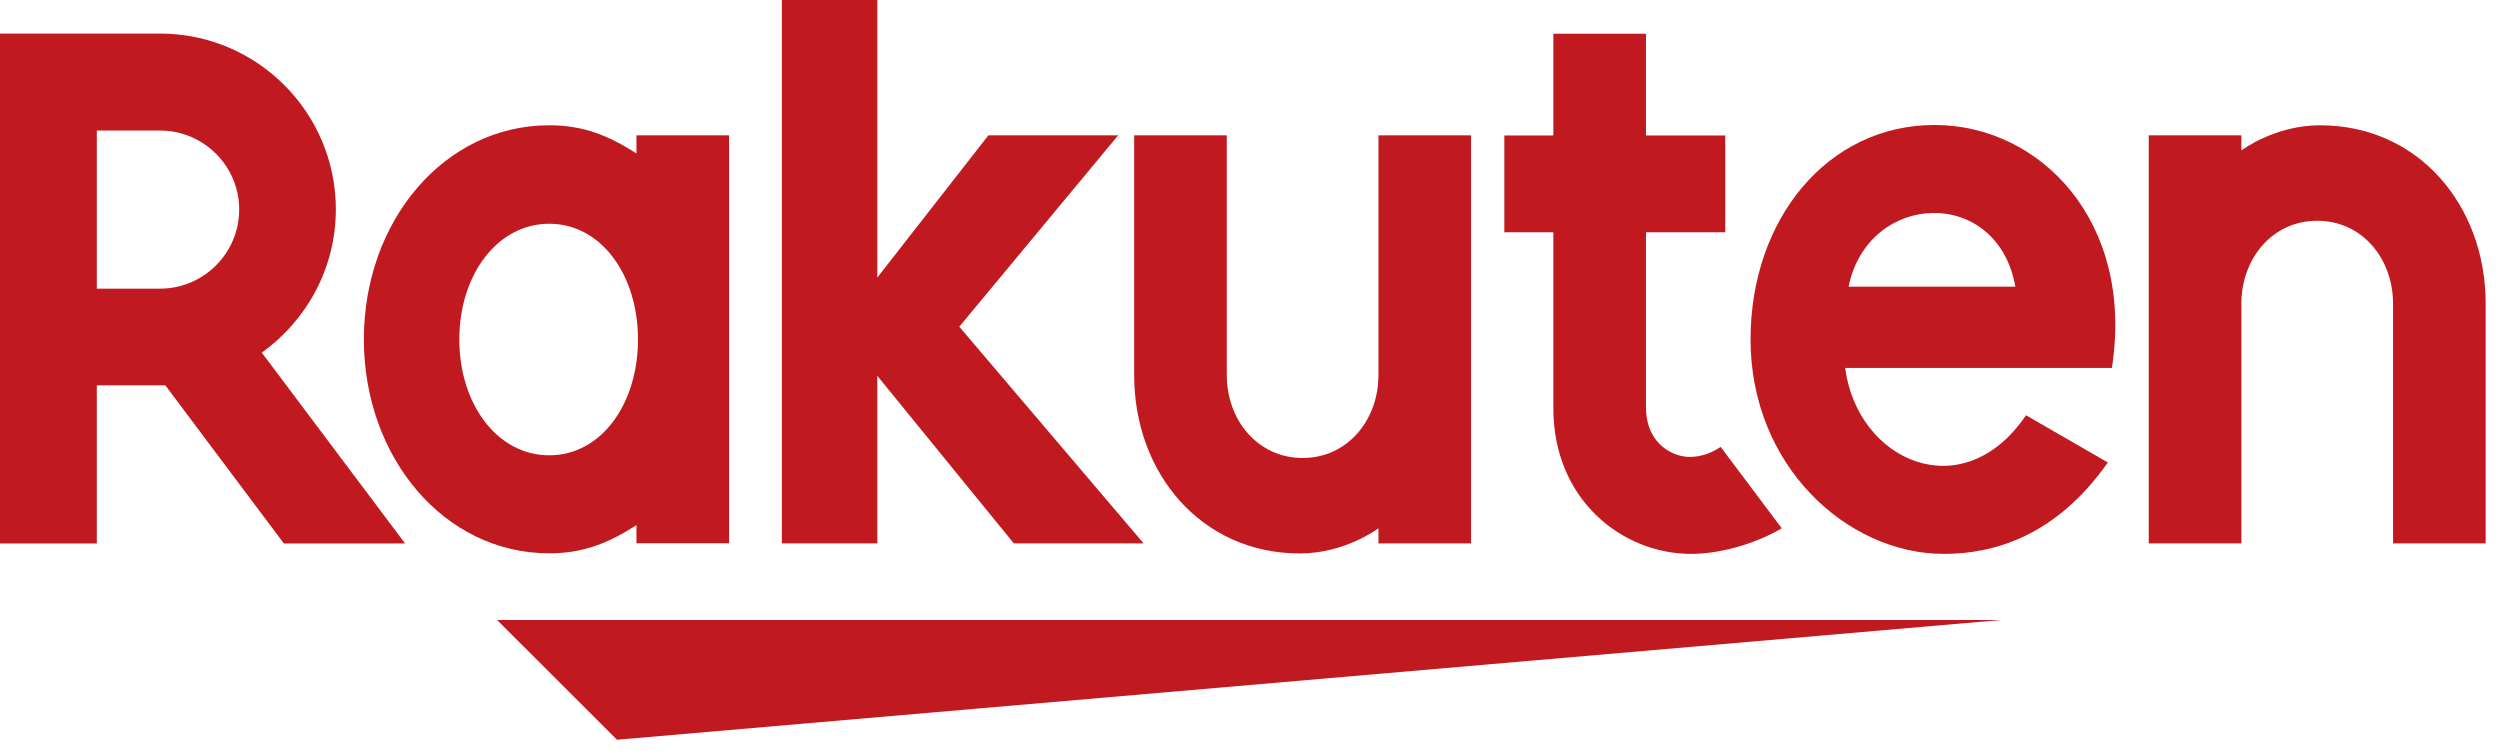
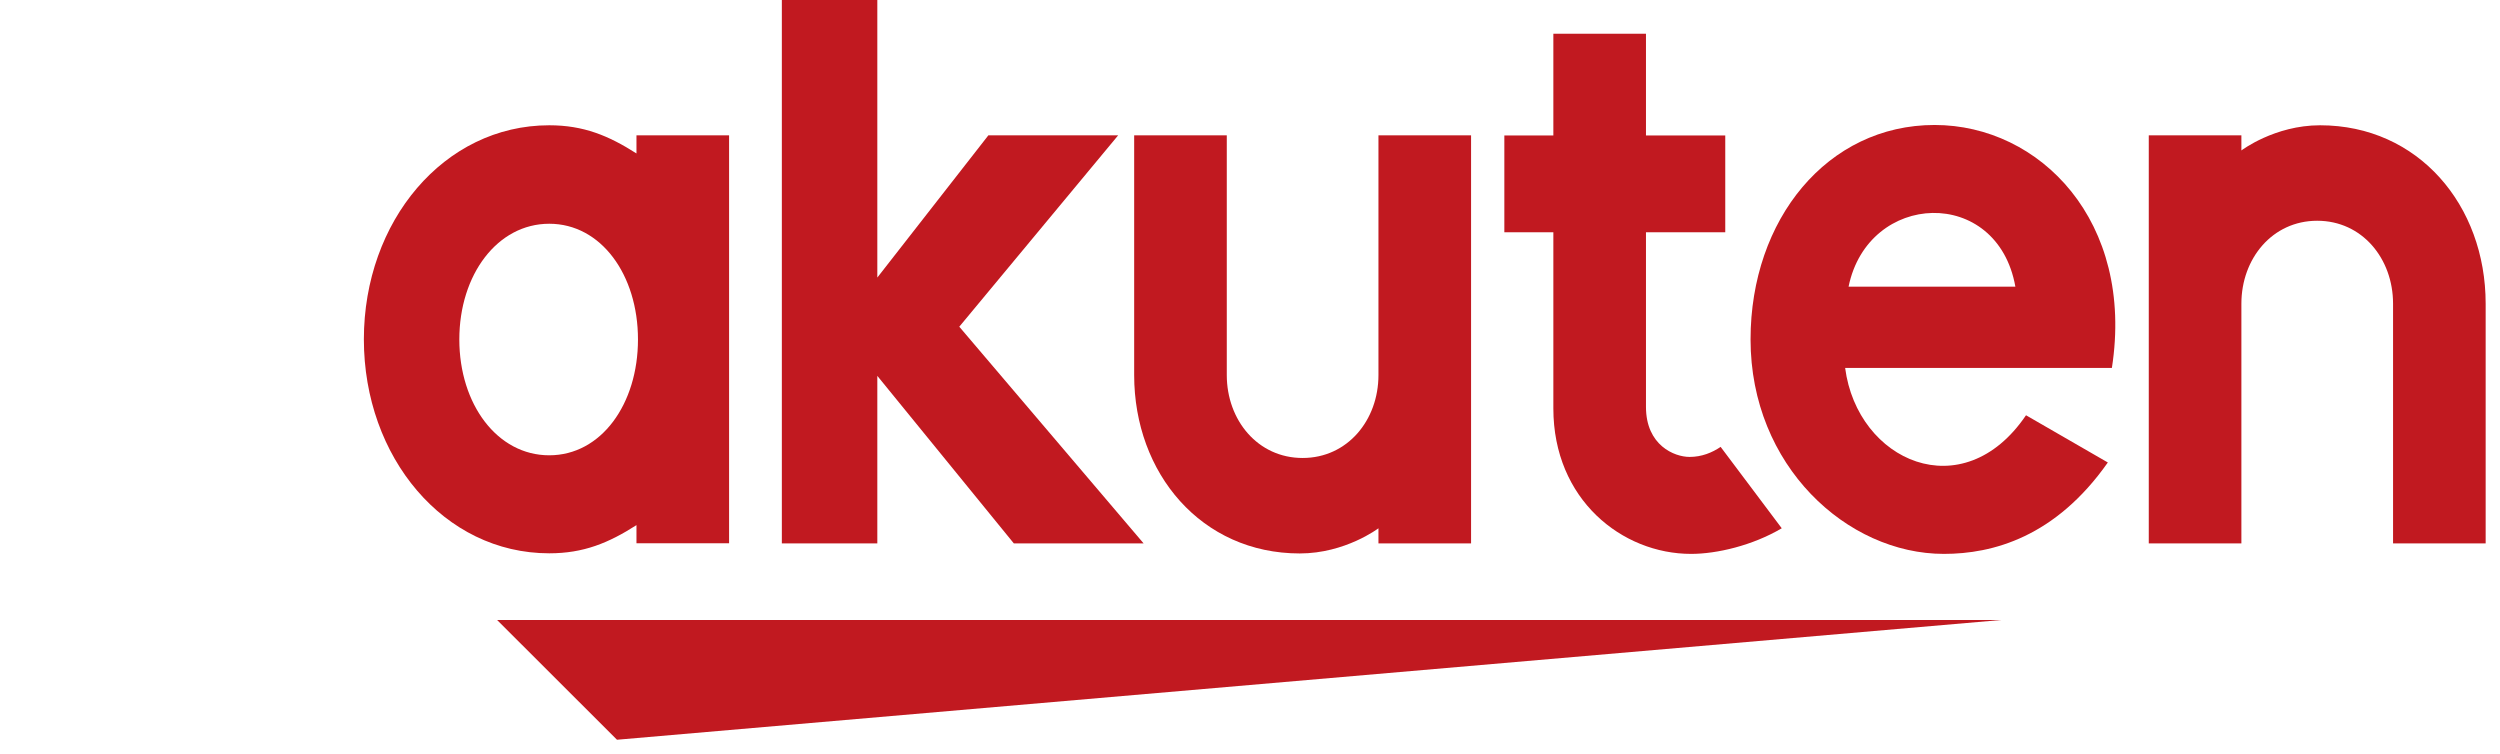
<svg xmlns="http://www.w3.org/2000/svg" width="126" height="38" viewBox="0 0 126 38" fill="none">
  <path d="M100.858 31.248H25.054L31.096 37.283L100.858 31.248Z" fill="#C11920" />
  <path d="M32.078 6.821V7.734C30.673 6.836 29.412 6.314 27.682 6.314C22.372 6.314 18.339 11.156 18.339 17.101C18.339 23.045 22.372 27.887 27.682 27.887C29.412 27.887 30.673 27.365 32.078 26.466V27.38H36.746V6.821H32.078ZM27.682 22.947C25.061 22.947 23.15 20.371 23.15 17.108C23.15 13.845 25.069 11.277 27.682 11.277C30.296 11.277 32.154 13.853 32.154 17.108C32.154 20.363 30.303 22.947 27.682 22.947Z" fill="#C11920" />
  <path d="M69.474 6.82V18.905C69.474 21.171 67.918 23.082 65.652 23.082C63.386 23.082 61.83 21.171 61.83 18.905V6.82H57.162V18.905C57.162 23.86 60.553 27.894 65.508 27.894C67.805 27.894 69.474 26.625 69.474 26.625V27.388H74.142V6.82H69.474Z" fill="#C11920" />
  <path d="M112.966 27.388V15.303C112.966 13.037 114.522 11.126 116.788 11.126C119.054 11.126 120.61 13.037 120.61 15.303V27.388H125.277V15.303C125.277 10.348 121.886 6.314 116.931 6.314C114.635 6.314 112.966 7.583 112.966 7.583V6.821H108.298V27.388H112.966Z" fill="#C11920" />
-   <path d="M4.879 27.389V19.42H8.331L14.306 27.389H20.416L13.195 17.773C15.446 16.157 16.927 13.528 16.927 10.552C16.927 5.665 12.954 1.692 8.067 1.692H0V27.389H4.879ZM4.879 6.579H8.067C10.257 6.579 12.055 8.362 12.055 10.56C12.055 12.758 10.265 14.548 8.067 14.548H4.879V6.587V6.579Z" fill="#C11920" />
  <path d="M86.719 22.523C86.296 22.811 85.767 23.029 85.155 23.029C84.392 23.029 82.957 22.448 82.957 20.507V11.707H86.953V6.828H82.957V1.699H78.289V6.828H75.819V11.707H78.289V20.582C78.289 25.175 81.749 27.916 85.231 27.916C86.53 27.916 88.328 27.494 89.8 26.625L86.726 22.531L86.719 22.523Z" fill="#C11920" />
  <path d="M48.348 16.466L56.355 6.821H49.814L44.217 13.989V0H39.405V27.388H44.217V18.944L51.098 27.388H57.639L48.348 16.466Z" fill="#C11920" />
  <path d="M97.504 6.299C92.103 6.299 88.228 11.05 88.228 17.108C88.228 23.475 93.093 27.916 97.972 27.916C100.435 27.916 103.592 27.07 106.235 23.309L102.111 20.929C98.924 25.628 93.606 23.241 92.995 18.543H106.439C107.587 11.156 102.814 6.299 97.504 6.299ZM101.575 14.449H93.168C94.15 9.63 100.669 9.358 101.575 14.449Z" fill="#C11920" />
</svg>